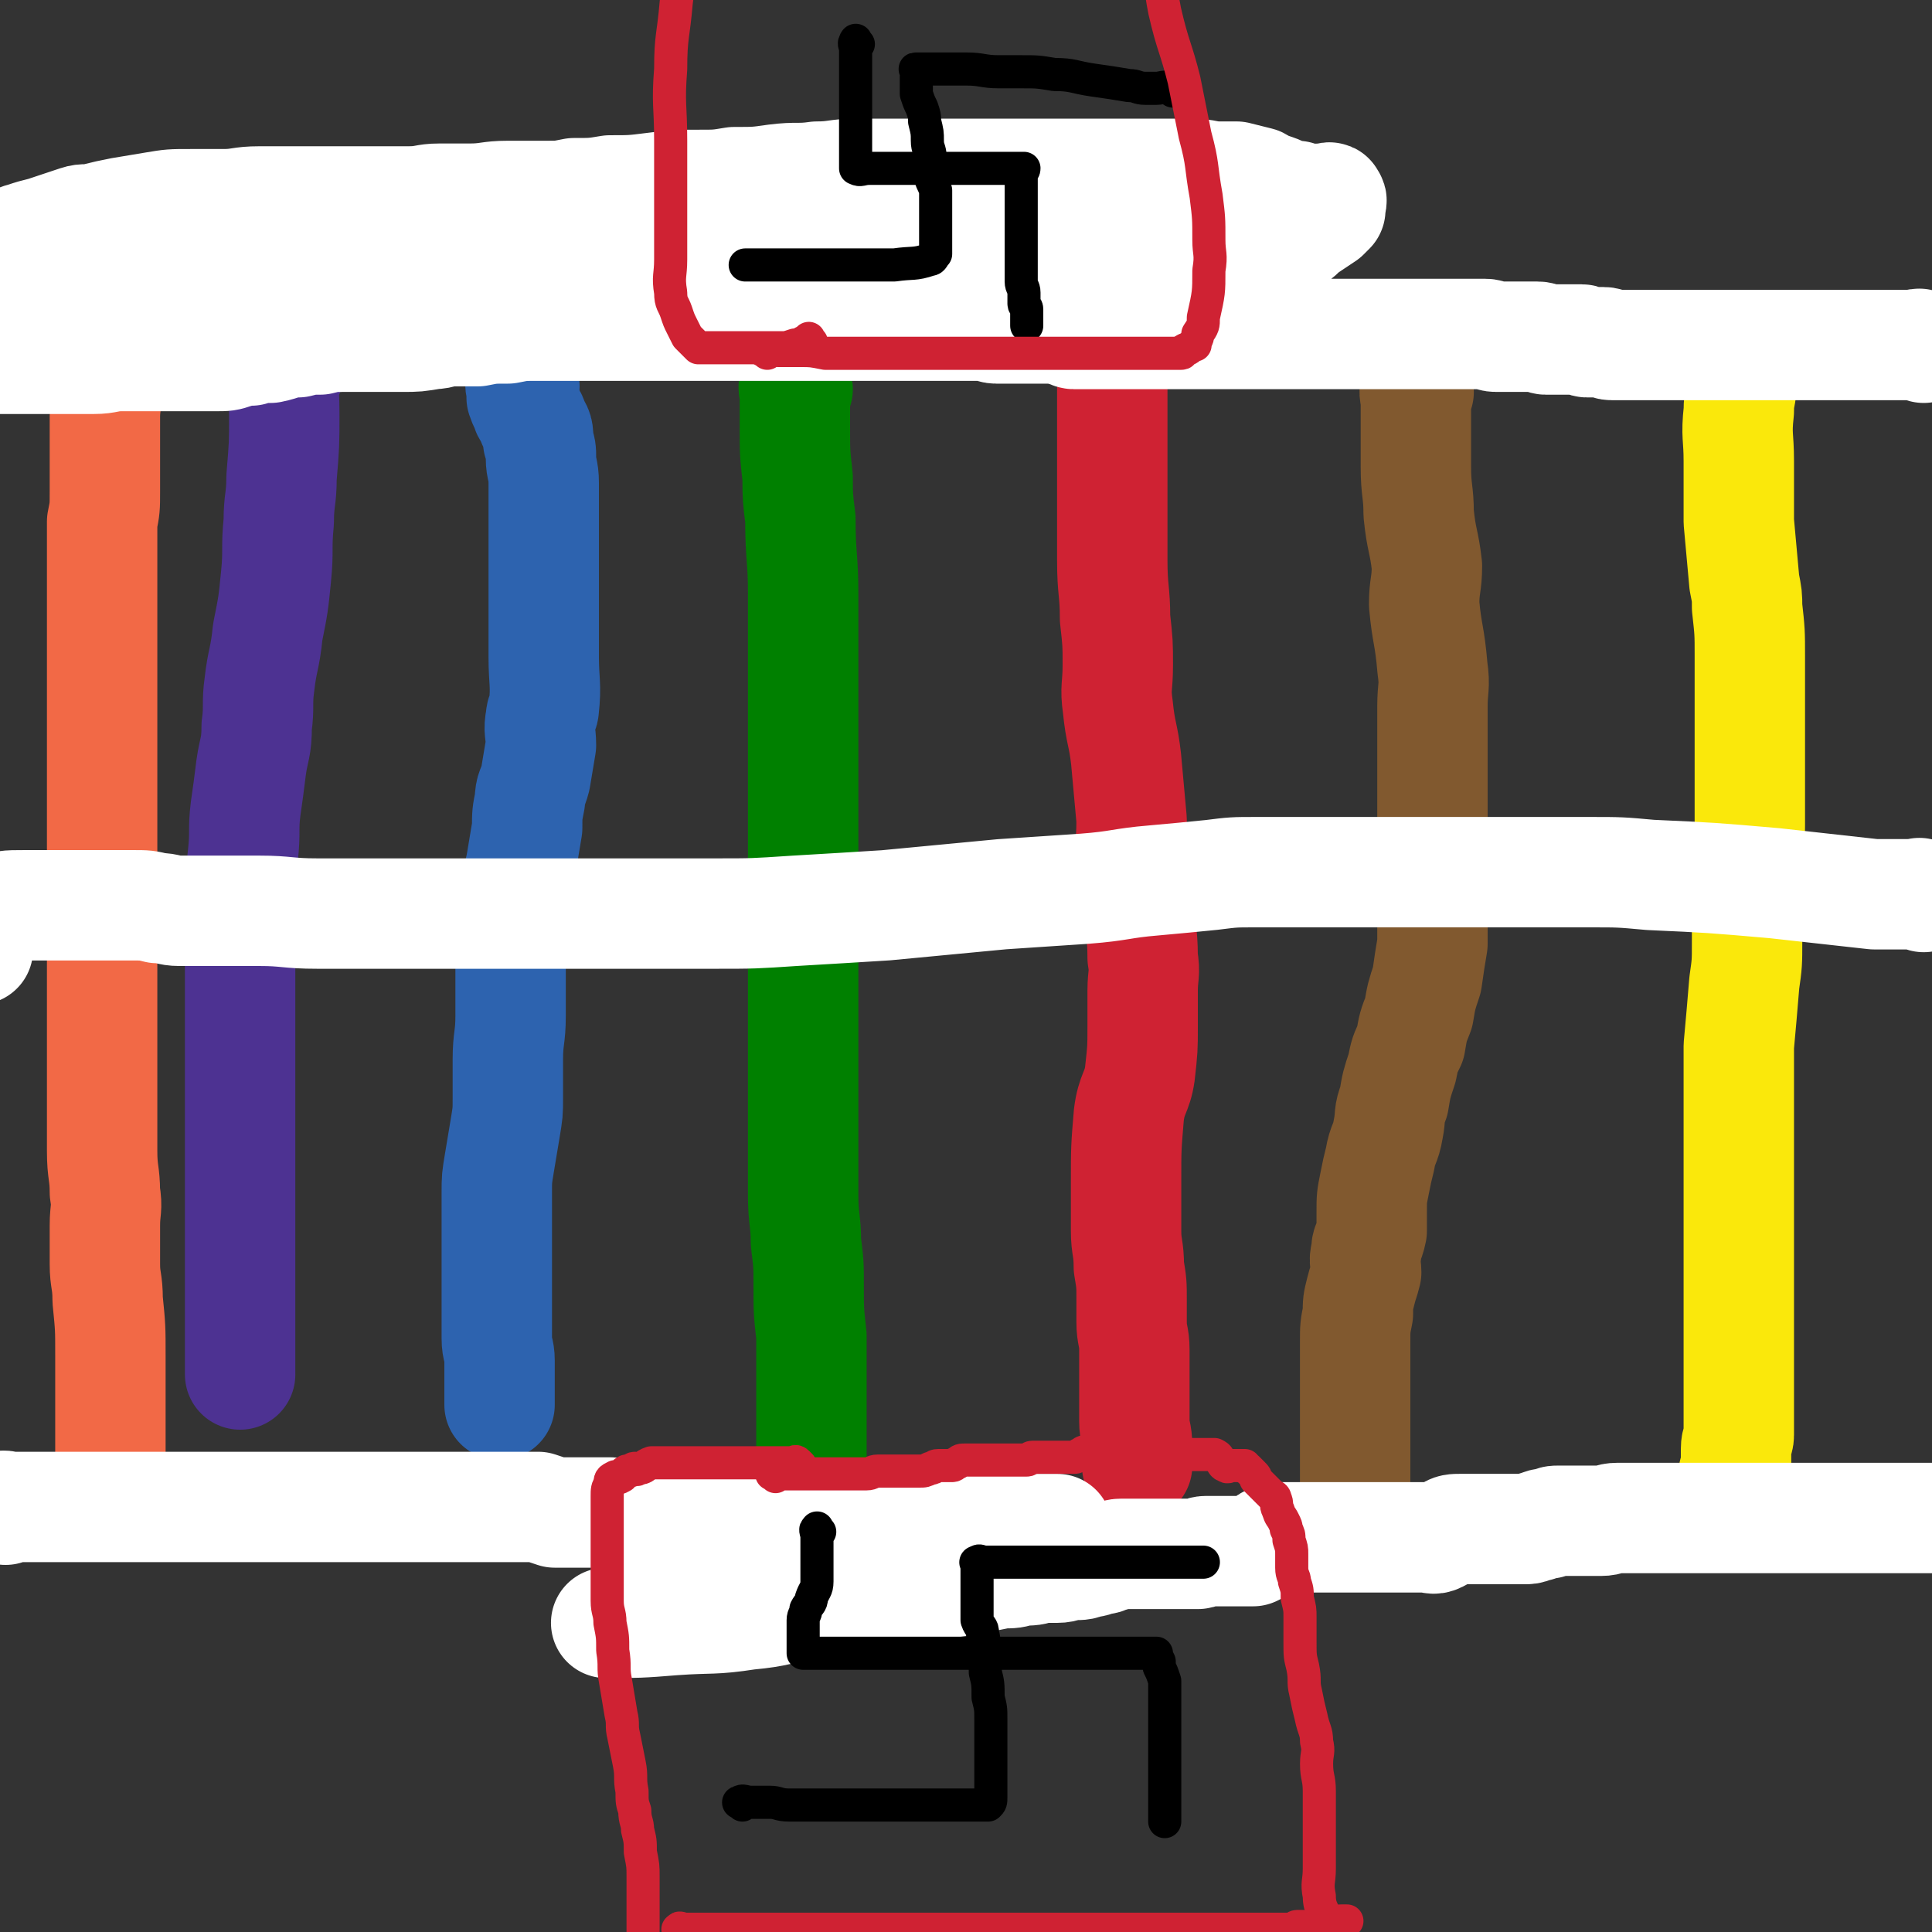
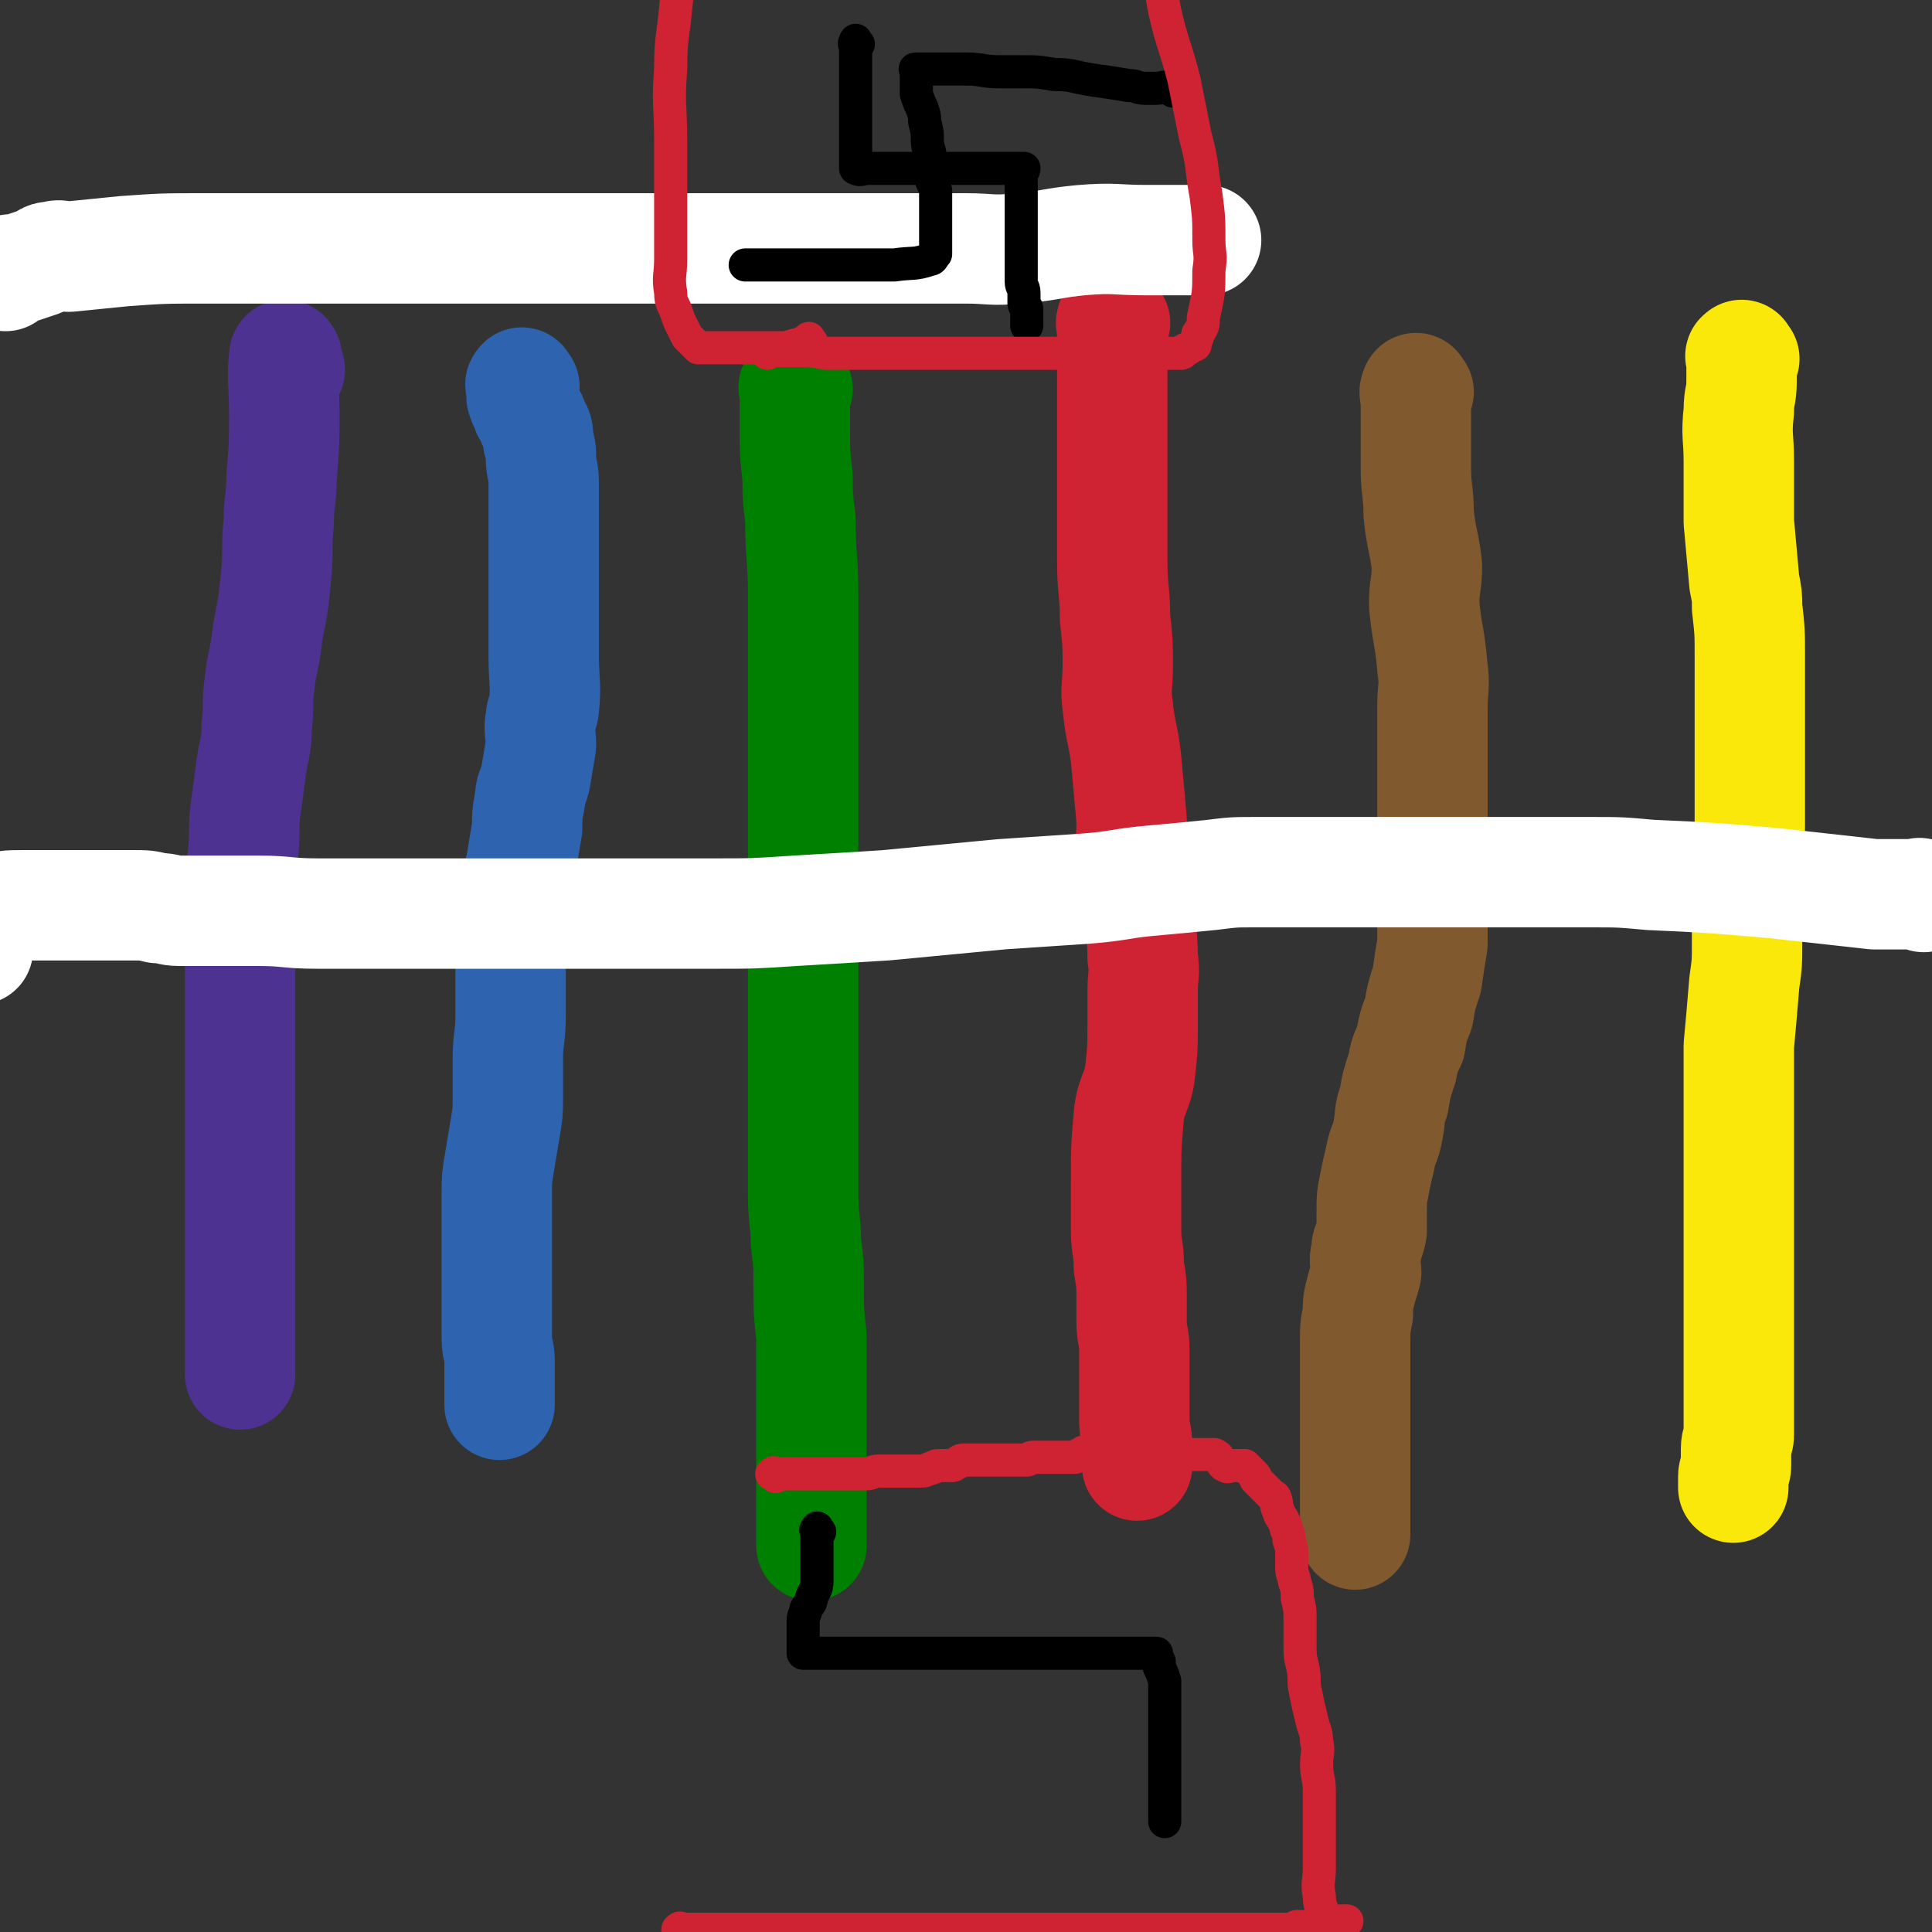
<svg xmlns="http://www.w3.org/2000/svg" viewBox="0 0 700 700" version="1.1">
  <rect x="0" y="0" width="700" height="700" fill="#333333" stroke="none" />
  <g fill="none" stroke="#4D3292" stroke-width="40" stroke-linecap="round" stroke-linejoin="round">
    <path d="M105,134c-1,-1 -1,-1 -1,-1 -1,-1 0,-1 0,-1 0,-1 0,-1 0,-2 0,-1 -1,-2 -1,-1 -1,8 0,10 0,21 0,11 0,11 -1,23 0,8 -1,8 -1,16 -1,10 0,10 -1,20 -1,10 -1,10 -3,20 -1,10 -2,10 -3,19 -1,7 0,8 -1,15 0,8 -1,8 -2,15 -1,8 -1,8 -2,15 -1,8 0,8 -1,17 -1,9 -1,9 -1,18 0,7 0,7 0,13 0,8 0,8 0,15 0,8 0,8 0,17 0,6 0,6 0,12 0,7 0,7 0,14 0,6 0,6 0,13 0,8 0,8 0,15 0,6 0,6 0,11 0,5 0,5 0,10 0,5 0,5 0,9 0,5 0,5 0,10 0,4 0,4 0,9 0,4 0,4 0,9 0,4 0,4 0,8 0,1 0,1 0,3 0,1 0,1 0,2 " />
  </g>
  <g fill="none" stroke="#2D63AF" stroke-width="40" stroke-linecap="round" stroke-linejoin="round">
    <path d="M190,140c-1,-1 -1,-2 -1,-1 -1,0 0,1 0,2 0,1 0,2 0,3 1,3 1,2 2,5 1,2 2,2 2,4 2,3 2,3 2,7 1,3 1,3 1,6 0,4 1,4 1,9 0,6 0,6 0,12 0,6 0,6 0,12 0,10 0,10 0,21 0,9 0,9 0,18 0,9 1,10 0,19 0,1 -1,1 -1,3 -1,5 0,5 0,10 -1,6 -1,6 -2,12 -1,4 -2,4 -2,8 -1,5 -1,5 -1,10 -1,6 -1,6 -2,12 -1,6 -2,6 -2,12 -1,6 -1,6 -1,12 -1,6 -1,6 -1,11 0,5 0,5 0,10 0,6 0,6 0,11 0,8 -1,8 -1,16 0,7 0,7 0,14 0,5 0,5 -1,11 -1,6 -1,6 -2,12 -1,6 -1,6 -1,11 0,4 0,4 0,9 0,5 0,5 0,11 0,4 0,4 0,9 0,5 0,5 0,10 0,3 0,3 0,6 0,4 0,4 0,8 0,4 1,4 1,8 0,3 0,3 0,6 0,3 0,3 0,5 0,3 0,3 0,5 " />
  </g>
  <g fill="none" stroke="#008000" stroke-width="40" stroke-linecap="round" stroke-linejoin="round">
    <path d="M289,141c-1,-1 -1,-2 -1,-1 -1,0 0,1 0,3 0,2 0,2 0,5 0,3 0,3 0,7 0,9 0,9 1,18 0,7 0,7 1,15 0,14 1,14 1,27 0,13 0,13 0,25 0,14 0,14 0,28 0,11 0,11 0,23 0,12 0,12 0,25 0,13 0,13 0,27 0,13 0,13 0,26 0,13 0,13 0,26 0,10 0,10 0,20 0,9 0,9 0,18 0,9 1,9 1,17 1,8 1,8 1,16 0,9 0,9 1,18 0,9 0,9 0,17 0,6 0,6 0,11 0,5 0,5 0,10 0,4 0,4 0,9 0,1 0,1 0,3 0,2 0,2 0,4 0,2 0,2 0,4 0,2 0,2 0,4 0,2 0,2 0,5 0,3 0,3 0,6 0,1 0,2 0,3 " />
  </g>
  <g fill="none" stroke="#CF2233" stroke-width="40" stroke-linecap="round" stroke-linejoin="round">
    <path d="M404,117c-1,-1 -1,-2 -1,-1 -1,1 0,2 0,5 0,4 0,4 0,7 0,7 0,7 0,14 0,10 0,10 0,20 0,9 0,9 0,17 0,12 0,12 0,24 0,11 1,11 1,21 1,9 1,9 1,17 0,8 -1,8 0,15 1,10 2,10 3,19 1,11 1,11 2,22 0,10 -1,10 0,20 0,5 1,5 2,11 1,9 2,9 2,19 1,6 0,6 0,12 0,7 0,7 0,13 0,8 0,8 -1,17 -1,7 -3,7 -4,15 -1,12 -1,12 -1,24 0,3 0,3 0,7 0,6 0,6 0,11 0,6 1,6 1,13 1,6 1,6 1,12 0,4 0,4 0,8 0,5 1,5 1,10 0,4 0,4 0,8 0,4 0,4 0,8 0,5 0,5 0,10 0,4 1,4 1,9 0,3 0,5 0,7 " />
  </g>
  <g fill="none" stroke="#81592F" stroke-width="40" stroke-linecap="round" stroke-linejoin="round">
    <path d="M514,142c-1,-1 -1,-2 -1,-1 -1,1 0,2 0,5 0,5 0,5 0,11 0,6 0,6 0,12 0,9 1,9 1,17 1,10 2,10 3,19 0,7 -1,7 -1,14 1,11 2,11 3,23 1,7 0,7 0,14 0,11 0,11 0,22 0,4 0,4 0,7 0,6 0,6 0,12 0,7 0,7 0,13 0,7 0,7 0,14 0,5 0,5 0,10 0,4 0,4 0,8 -1,6 -1,6 -2,13 -2,6 -2,6 -3,12 -2,5 -2,5 -3,11 -2,4 -2,4 -3,9 -2,6 -2,6 -3,12 -2,5 -1,5 -2,10 -1,6 -2,5 -3,11 -1,4 -1,4 -2,9 -1,5 -1,5 -1,10 0,4 0,4 0,7 -1,5 -2,4 -2,8 -1,3 0,4 0,7 -1,4 -1,3 -2,7 -1,4 -1,4 -1,8 -1,5 -1,5 -1,10 0,5 0,5 0,9 0,6 0,6 0,12 0,4 0,4 0,7 0,4 0,4 0,8 0,6 0,6 0,11 0,11 0,12 0,23 " />
  </g>
  <g fill="none" stroke="#FAE80B" stroke-width="40" stroke-linecap="round" stroke-linejoin="round">
    <path d="M632,130c-1,-1 -1,-2 -1,-1 -1,0 0,0 0,1 0,4 0,4 0,8 0,6 -1,5 -1,11 -1,9 0,9 0,18 0,4 0,4 0,9 0,6 0,7 0,13 1,11 1,11 2,22 1,5 1,5 1,9 1,9 1,9 1,18 0,9 0,9 0,17 0,6 0,6 0,12 0,8 0,8 0,16 0,8 0,8 0,16 0,11 -1,11 -1,22 0,10 0,10 0,20 0,8 0,8 -1,15 -1,12 -1,12 -2,23 0,7 0,7 0,14 0,7 0,7 0,14 0,6 0,6 0,11 0,6 0,6 0,12 0,6 0,6 0,11 0,6 0,6 0,12 0,6 0,6 0,12 0,7 0,7 0,15 0,4 0,4 0,9 0,3 0,3 0,6 0,3 0,3 0,7 0,2 0,2 0,5 0,2 0,2 0,5 0,2 0,2 0,4 0,2 0,2 0,4 0,2 -1,2 -1,5 0,1 0,1 0,3 0,1 0,1 0,3 0,2 -1,2 -1,4 0,2 0,2 0,3 0,0 0,0 0,1 0,0 0,0 0,0 " />
  </g>
  <g fill="none" stroke="#F26946" stroke-width="40" stroke-linecap="round" stroke-linejoin="round">
-     <path d="M20,110c-1,-1 -2,-1 -1,-1 0,-1 0,0 2,0 1,0 1,0 2,0 1,0 1,0 2,1 2,0 2,1 3,2 1,1 1,1 2,2 1,2 1,2 2,4 1,4 2,4 3,9 2,6 2,6 3,13 1,6 0,6 0,11 0,7 0,7 0,13 0,7 0,7 0,14 0,6 0,6 -1,11 0,8 0,8 0,16 0,9 0,9 0,18 0,9 0,9 0,18 0,8 0,8 0,16 0,9 0,9 0,17 0,8 0,8 0,15 0,8 0,8 0,16 0,9 0,9 0,19 0,7 0,7 0,13 0,9 0,9 0,17 0,8 0,8 0,16 0,9 0,9 0,18 0,7 0,7 0,13 0,8 0,8 0,16 0,8 1,8 1,15 1,6 0,6 0,12 0,7 0,7 0,14 0,6 1,6 1,13 1,10 1,10 1,20 0,3 0,3 0,7 0,5 0,5 0,11 0,6 0,6 0,11 0,3 0,3 0,6 0,2 0,2 0,3 0,1 0,1 0,2 0,1 0,1 0,2 0,3 0,3 0,5 " />
-   </g>
+     </g>
  <g fill="none" stroke="#FFFFFF" stroke-width="40" stroke-linecap="round" stroke-linejoin="round">
-     <path d="M2,547c-1,-1 -2,-1 -1,-1 0,-1 1,0 3,0 0,0 0,0 1,0 1,0 1,0 2,0 1,0 1,0 2,0 1,0 1,0 2,0 2,0 2,0 4,0 1,0 1,0 3,0 2,0 2,0 4,0 2,0 2,0 3,0 2,0 2,0 3,0 1,0 1,0 2,0 2,0 2,0 3,0 2,0 2,0 4,0 4,0 4,0 8,0 3,0 3,0 6,0 4,0 4,0 9,0 1,0 1,0 3,0 2,0 2,0 4,0 2,0 2,0 5,0 2,0 2,0 5,0 3,0 3,0 5,0 3,0 3,0 6,0 3,0 3,0 5,0 1,0 1,0 3,0 1,0 1,0 2,0 2,0 2,0 3,0 2,0 2,0 5,0 1,0 1,0 3,0 2,0 2,0 4,0 2,0 2,0 4,0 2,0 2,0 3,0 2,0 2,0 4,0 2,0 2,0 4,0 3,0 3,0 5,0 2,0 2,0 4,0 2,0 2,0 3,0 2,0 2,0 3,0 2,0 2,0 3,0 2,0 2,0 4,0 3,0 3,0 5,0 3,0 3,0 5,0 2,0 2,0 3,0 2,0 2,0 3,0 2,0 2,0 3,0 2,0 2,0 3,0 2,0 2,0 4,0 2,0 2,0 4,0 1,0 1,0 2,0 2,0 2,0 3,0 2,0 2,0 4,0 1,0 1,0 2,0 2,0 2,0 4,0 3,1 3,1 6,2 1,0 1,0 3,0 1,0 1,0 3,0 1,0 1,0 3,0 2,0 2,0 4,0 1,0 1,0 3,0 2,0 2,0 4,0 2,1 2,1 5,2 1,0 1,1 2,1 1,0 1,0 3,0 1,0 1,0 2,0 1,0 1,0 2,0 1,0 1,0 3,0 1,0 1,1 3,1 1,0 1,0 3,0 1,0 1,1 2,1 1,0 1,0 2,0 1,0 1,0 2,0 1,0 1,0 2,0 1,0 1,0 2,0 1,0 1,0 2,0 2,0 2,0 4,0 2,0 2,0 3,0 2,0 2,0 3,0 1,0 1,1 2,1 1,0 1,0 2,0 1,0 1,0 2,0 1,0 1,0 3,0 2,0 2,0 3,0 1,0 1,0 3,0 1,0 1,0 2,0 1,0 1,0 2,0 1,0 1,0 2,0 1,0 1,0 3,0 1,0 1,0 2,0 1,0 1,0 3,0 1,0 1,0 2,0 0,0 0,0 1,0 2,0 2,0 3,0 2,0 2,0 3,0 2,0 2,0 4,0 2,0 2,0 4,0 1,0 1,0 2,0 1,0 1,0 2,0 1,0 1,0 2,0 2,0 2,0 4,0 1,0 1,0 1,0 2,0 2,0 4,0 2,0 2,0 3,0 3,0 3,0 5,0 1,0 1,0 2,0 1,0 1,0 2,0 2,0 2,0 5,0 0,0 0,0 1,0 0,0 0,0 1,0 2,0 2,0 4,0 1,0 1,0 3,0 1,0 1,0 2,0 2,0 2,0 3,0 2,0 2,0 3,0 2,0 2,0 3,0 2,0 2,0 3,0 1,0 1,0 2,0 1,0 1,0 2,0 2,0 2,0 3,0 2,0 2,0 3,0 1,0 1,0 2,0 1,0 1,0 2,0 1,0 2,0 2,0 -8,3 -9,4 -17,7 -12,5 -12,5 -24,9 -12,4 -12,3 -25,6 -9,2 -9,2 -19,3 -5,1 -5,1 -11,1 -6,0 -6,0 -12,1 -5,0 -5,0 -11,1 -4,0 -4,1 -9,1 -4,0 -4,0 -9,0 -5,1 -5,1 -10,2 -4,1 -4,1 -9,2 -2,0 -2,1 -4,1 -1,0 -1,0 -2,0 -1,0 -2,0 -1,0 10,0 12,0 24,-1 14,-1 14,0 27,-2 11,-1 11,-2 22,-4 7,-1 7,0 14,-1 4,0 5,0 9,-1 6,-1 6,-2 12,-3 6,-1 6,-1 12,-2 7,-1 7,-1 13,-2 5,-1 5,-1 10,-2 4,0 4,0 7,-1 4,0 4,0 7,-1 3,0 3,0 6,0 3,0 3,-1 6,-1 3,0 3,0 5,-1 2,0 2,0 4,-1 2,0 2,0 4,-1 2,0 2,-1 4,-1 1,0 1,0 3,0 1,0 1,0 3,0 2,0 2,0 3,0 2,0 2,0 3,0 1,0 1,0 3,0 1,0 1,0 3,0 1,0 1,0 2,0 1,0 1,0 2,0 1,0 1,0 2,0 1,0 1,0 2,0 1,0 1,0 2,0 1,0 1,-1 3,-1 1,0 1,0 2,0 2,0 2,0 4,0 1,0 1,0 3,0 2,0 2,0 4,0 1,0 1,0 2,0 1,0 2,0 2,0 2,-1 2,-1 4,-2 1,-1 1,-2 3,-2 2,-1 2,-1 4,-1 1,0 1,0 3,0 3,0 3,0 5,0 2,0 2,0 3,0 2,0 2,0 4,0 2,0 2,0 4,0 1,0 1,0 2,0 3,0 3,0 5,0 1,0 1,0 1,0 3,0 3,0 5,0 1,0 1,0 3,0 1,0 1,0 3,0 1,0 1,0 3,0 2,0 2,0 4,0 1,0 1,0 2,0 2,0 2,0 4,0 3,0 3,1 5,0 2,-1 1,-1 4,-2 1,-1 2,-1 4,-1 1,0 1,0 2,0 2,0 2,0 4,0 2,0 2,0 4,0 3,0 3,0 5,0 2,0 2,0 3,0 2,0 2,0 3,0 2,0 2,0 3,0 2,0 2,-1 4,-1 2,-1 2,-1 4,-1 2,-1 2,-1 4,-1 2,0 2,0 4,0 3,0 3,0 5,0 3,0 3,0 6,0 3,0 3,-1 6,-1 3,0 3,0 6,0 4,0 4,0 8,0 3,0 3,0 5,0 3,0 3,0 6,0 3,0 3,0 6,0 3,0 3,0 6,0 3,0 3,0 5,0 2,0 2,0 4,0 2,0 2,0 4,0 2,0 2,0 4,0 1,0 1,0 3,0 1,0 1,0 3,0 2,0 2,0 4,0 1,0 1,0 3,0 2,0 2,0 5,0 2,0 2,0 5,0 2,0 2,0 5,0 4,0 4,0 8,0 5,0 5,0 10,0 4,0 4,0 8,0 3,0 3,0 6,0 1,0 1,0 2,0 1,0 1,0 2,0 " />
-     <path d="M697,126c-1,-1 -1,-1 -1,-1 -1,-1 -1,0 -2,0 -1,0 -1,0 -1,0 -1,0 -1,0 -2,0 -1,0 -1,0 -2,0 -1,0 -1,0 -2,0 -1,0 -1,0 -2,0 -1,0 -1,0 -2,0 -1,0 -1,0 -2,0 -1,0 -1,0 -2,0 -1,0 -1,0 -2,0 -2,0 -2,0 -3,0 -3,0 -3,0 -6,0 -2,0 -2,0 -5,0 -6,0 -6,0 -12,0 -5,0 -5,0 -10,0 -4,0 -4,0 -8,0 -1,0 -1,0 -2,0 -4,0 -4,0 -8,0 -2,0 -2,0 -3,0 -2,0 -2,0 -4,0 -3,0 -3,0 -5,0 -2,0 -2,0 -3,0 -1,0 -1,0 -2,0 -2,0 -2,0 -4,0 -1,0 -1,0 -2,0 -2,0 -2,0 -3,0 -2,0 -2,0 -4,0 -1,0 -1,0 -2,0 -1,0 -1,0 -2,0 -1,0 -1,0 -1,0 -1,0 -1,0 -1,0 -1,0 -1,0 -1,0 -1,0 -1,0 -2,0 -2,0 -1,-1 -3,-1 -1,0 -1,0 -3,0 -1,0 -1,0 -2,0 -1,0 -1,0 -1,0 -1,0 -1,-1 -2,-1 -1,0 -1,0 -2,0 -1,0 -1,0 -2,0 -2,0 -2,0 -4,0 -1,0 -1,0 -3,0 -1,0 -1,0 -2,0 -1,0 -1,-1 -3,-1 -1,0 -1,0 -2,0 -1,0 -1,0 -2,0 -1,0 -1,0 -3,0 -1,0 -1,0 -2,0 -1,0 -1,0 -3,0 -1,0 -1,0 -3,0 -2,0 -2,-1 -4,-1 -1,0 -1,0 -3,0 -2,0 -2,0 -4,0 -1,0 -1,0 -3,0 -2,0 -2,0 -3,0 -3,0 -3,0 -5,0 -2,0 -2,0 -4,0 -3,0 -3,0 -5,0 -2,0 -2,0 -4,0 -3,0 -3,0 -5,0 -2,0 -2,0 -3,0 -2,0 -2,0 -4,0 -3,0 -3,0 -5,0 -3,0 -3,0 -6,0 -2,0 -2,0 -4,0 -3,0 -3,0 -5,0 -3,0 -3,0 -5,0 -2,0 -2,0 -4,0 -2,0 -2,0 -4,0 -2,0 -2,0 -4,0 -2,0 -2,0 -4,0 -2,0 -2,0 -4,0 -1,0 -1,0 -3,0 -2,0 -2,0 -3,0 -2,0 -2,0 -3,0 -2,0 -2,0 -4,0 -2,0 -2,0 -4,0 -1,0 -1,0 -3,0 -2,0 -2,0 -4,0 -1,0 -1,0 -3,0 -2,0 -2,0 -3,0 -2,0 -2,0 -3,0 -2,0 -2,0 -3,0 -2,0 -2,0 -4,0 -2,0 -2,0 -4,0 -1,0 -1,0 -3,0 -2,0 -2,0 -4,0 -1,0 -1,0 -1,0 -1,0 -1,0 -2,0 -2,0 -2,0 -3,0 -2,0 -2,0 -4,0 -1,0 -1,-1 -3,-1 -1,-1 -1,-1 -3,-1 0,0 0,0 -1,0 -2,0 -2,0 -3,0 -2,0 -2,0 -3,0 -1,0 -1,0 -2,0 -2,0 -2,0 -3,0 -2,0 -2,0 -3,0 -1,0 -1,0 -2,0 -2,0 -2,0 -3,0 -1,0 -1,0 -2,0 -2,0 -2,-1 -3,-1 -2,0 -2,0 -4,0 -2,0 -2,0 -3,0 -2,0 -2,0 -3,0 -2,0 -2,0 -3,0 -2,0 -2,0 -4,0 -2,0 -2,0 -4,0 -2,0 -2,0 -3,0 -2,0 -2,0 -4,0 -1,0 -1,0 -2,0 -1,0 -1,0 -2,0 -2,0 -2,0 -3,0 -2,0 -2,0 -3,0 -1,0 -1,0 -3,0 -1,0 -1,0 -2,0 -1,0 -1,0 -3,0 -1,0 -1,0 -3,0 -2,0 -2,0 -5,0 -2,0 -2,0 -4,0 -2,0 -2,0 -4,0 -2,0 -2,0 -4,0 -2,0 -2,0 -5,0 -3,0 -3,0 -7,0 -3,0 -3,0 -6,0 -2,0 -2,0 -5,0 -4,0 -4,0 -8,0 -3,0 -3,0 -5,0 -5,0 -5,0 -9,0 -5,0 -5,0 -11,0 -4,0 -4,0 -8,0 -4,0 -4,0 -9,0 -4,0 -4,0 -8,0 -3,0 -3,0 -6,0 -6,0 -6,0 -11,0 -5,0 -5,0 -10,1 -6,0 -6,0 -11,1 -5,0 -5,0 -9,0 -4,0 -4,1 -7,1 -6,1 -6,1 -11,1 -5,0 -5,0 -11,0 -5,0 -5,0 -10,0 -5,0 -5,0 -9,1 -4,0 -4,0 -8,1 -5,0 -5,1 -10,2 -4,0 -4,0 -7,1 -3,0 -3,0 -6,1 -3,1 -3,1 -7,1 -3,0 -3,0 -5,0 -3,0 -3,0 -6,0 -2,0 -2,0 -5,0 -2,0 -2,0 -5,0 -3,0 -3,0 -7,0 -3,0 -3,0 -6,0 -5,0 -5,1 -10,1 -7,0 -7,0 -13,0 -5,0 -5,0 -10,0 -5,0 -5,0 -10,0 -3,0 -3,0 -6,0 -1,0 -2,0 -2,0 -1,0 0,0 0,-1 0,-1 0,-1 0,-2 0,-1 0,-1 0,-2 0,-2 -1,-2 -1,-3 0,-1 0,-1 0,-2 0,-1 0,-1 0,-2 0,-1 0,-1 0,-2 0,-1 0,-1 0,-2 0,-1 0,-1 0,-2 0,-1 0,-1 0,-2 0,-2 0,-2 0,-4 0,-2 0,-2 0,-4 0,-1 0,-1 0,-3 0,-1 0,-1 0,-3 0,-1 0,-1 0,-2 0,0 0,-1 0,-1 1,-1 1,-1 3,-2 3,-1 3,-1 6,-2 4,-1 4,-2 8,-3 3,-1 3,-1 7,-2 3,-1 3,-1 6,-2 3,-1 3,-1 6,-2 3,-1 3,0 7,-1 4,-1 4,-1 9,-2 6,-1 6,-1 12,-2 6,-1 6,-1 13,-1 6,0 6,0 12,0 6,0 6,-1 13,-1 6,0 6,0 13,0 5,0 5,0 11,0 4,0 4,0 9,0 5,0 5,0 10,0 6,0 6,0 11,0 6,0 6,-1 11,-1 6,0 6,0 11,0 7,0 7,-1 14,-1 7,0 7,0 14,0 5,0 5,0 10,-1 7,0 7,0 13,-1 8,0 8,0 16,-1 8,-1 8,-1 16,-1 7,0 7,0 13,-1 8,0 8,0 15,-1 8,-1 8,0 15,-1 7,0 7,-1 14,-1 6,0 6,0 11,0 5,0 5,0 10,0 7,0 7,0 14,0 9,0 9,0 18,0 8,0 8,0 15,0 6,0 6,0 12,0 6,0 6,0 11,0 5,0 5,0 10,0 6,0 6,0 12,0 5,0 5,0 9,0 5,0 5,1 10,1 3,0 3,0 6,0 4,1 4,1 8,2 2,1 2,2 4,2 3,1 3,1 5,2 2,1 3,1 5,1 2,1 2,1 4,1 2,1 2,0 4,0 1,0 1,0 2,0 1,0 2,-1 2,0 1,1 0,1 0,2 0,1 0,1 0,2 -1,1 -1,1 -2,2 -3,2 -3,2 -6,4 -2,1 -2,2 -5,4 -3,2 -3,2 -6,3 -4,3 -4,3 -9,4 -5,3 -5,3 -10,4 -8,3 -8,3 -17,6 -7,2 -6,2 -13,3 -9,2 -9,2 -18,3 -6,1 -5,1 -11,2 -10,1 -10,1 -20,2 -11,1 -11,1 -22,2 -11,1 -11,1 -22,1 -14,0 -14,0 -28,0 -13,0 -13,0 -25,0 -12,0 -12,0 -24,0 -10,0 -10,0 -20,0 -10,0 -10,0 -20,0 -12,1 -12,2 -23,2 -12,1 -12,0 -23,0 -10,0 -10,0 -20,0 -6,0 -6,0 -11,0 -8,0 -8,0 -16,0 -6,0 -6,0 -13,0 -6,0 -6,0 -13,0 -6,0 -6,0 -11,0 -6,0 -6,0 -11,0 -4,0 -4,0 -9,0 -5,0 -5,0 -10,0 -4,0 -4,0 -9,0 -5,0 -5,0 -11,-1 -6,-1 -9,-1 -11,-1 " />
    <path d="M2,100c-1,-1 -2,-1 -1,-1 2,-2 3,-1 7,-2 3,-1 3,-1 6,-2 3,-1 2,-2 5,-2 3,-1 3,0 6,0 10,-1 10,-1 20,-2 14,-1 14,-1 29,-1 10,0 10,0 20,0 11,0 11,0 21,0 13,0 13,0 26,0 11,0 11,0 22,0 10,0 10,0 21,0 13,0 13,0 26,0 6,0 6,0 12,0 9,0 9,0 17,0 5,0 5,0 10,0 7,0 7,0 13,0 7,0 7,0 13,0 15,0 15,0 29,0 9,0 9,0 19,0 9,0 9,0 19,0 4,0 4,0 8,0 9,0 9,1 19,0 12,-1 12,-2 23,-3 12,-1 12,0 23,0 11,0 11,0 21,0 1,0 1,0 1,0 " />
    <path d="M697,325c-1,-1 -1,-1 -1,-1 -1,-1 -1,0 -1,0 -1,0 -1,0 -2,0 -1,0 -1,0 -1,0 -1,0 -1,0 -2,0 -1,0 -1,0 -2,0 -1,0 -1,0 -2,0 -1,0 -1,0 -2,0 -2,0 -2,0 -5,0 -18,-2 -18,-2 -36,-4 -23,-2 -23,-2 -45,-3 -11,-1 -11,-1 -22,-1 -7,0 -7,0 -14,0 -3,0 -3,0 -6,0 -4,0 -4,0 -8,0 -3,0 -3,0 -6,0 -4,0 -4,0 -9,0 -9,0 -9,0 -17,0 -9,0 -9,0 -18,0 -11,0 -11,0 -22,0 -10,0 -10,0 -21,0 -8,0 -8,0 -16,1 -10,1 -10,1 -21,2 -12,1 -12,2 -25,3 -15,1 -15,1 -30,2 -21,2 -21,2 -42,4 -16,1 -16,1 -33,2 -15,1 -15,1 -29,1 -14,0 -14,0 -29,0 -10,0 -10,0 -20,0 -6,0 -6,0 -13,0 -5,0 -5,0 -10,0 -7,0 -7,0 -15,0 -6,0 -6,0 -13,0 -11,0 -11,0 -22,0 -11,0 -11,0 -22,0 -11,0 -11,-1 -21,-1 -6,0 -6,0 -12,0 -8,0 -8,0 -17,0 -4,0 -4,-1 -8,-1 -4,-1 -4,-1 -9,-1 -4,0 -4,0 -8,0 -7,0 -7,0 -14,0 -9,0 -9,0 -17,0 -7,0 -7,0 -13,2 -2,0 -2,1 -3,3 -1,1 0,1 -1,3 0,2 0,2 0,3 0,1 0,1 0,2 0,1 0,1 0,2 0,0 0,0 0,1 " />
  </g>
  <g fill="none" stroke="#000000" stroke-width="12" stroke-linecap="round" stroke-linejoin="round">
-     <path d="M269,654c-1,-1 -2,-1 -1,-1 1,-1 2,0 4,0 3,0 4,0 7,0 3,0 3,1 7,1 4,0 4,0 9,0 3,0 3,0 6,0 4,0 4,0 8,0 1,0 1,0 3,0 4,0 4,0 8,0 4,0 4,0 7,0 4,0 4,0 7,0 5,0 5,0 10,0 2,0 2,0 3,0 1,0 1,0 2,0 2,0 2,0 3,0 1,0 1,0 1,0 1,0 1,0 2,0 1,0 1,0 2,0 1,0 1,0 1,0 1,-1 1,-1 1,-3 0,-2 0,-2 0,-5 0,-4 0,-4 0,-8 0,-4 0,-4 0,-8 0,-3 0,-3 0,-7 0,-4 0,-4 -1,-8 0,-5 0,-5 -1,-9 0,-4 0,-4 -1,-8 0,-3 1,-3 0,-6 0,-3 -1,-2 -2,-5 0,-1 0,-2 0,-4 0,-1 0,-1 0,-3 0,-2 0,-2 0,-3 0,-2 0,-2 0,-4 0,-2 0,-2 0,-3 0,-2 0,-2 0,-3 0,-1 -1,-1 0,-1 1,-1 1,0 3,0 3,0 3,0 6,0 4,0 4,0 8,0 5,0 5,0 9,0 4,0 4,0 7,0 3,0 3,0 5,0 2,0 2,0 4,0 2,0 2,0 4,0 2,0 2,0 4,0 2,0 2,0 4,0 2,0 2,0 5,0 2,0 2,0 5,0 1,0 1,0 2,0 2,0 2,0 3,0 2,0 2,0 4,0 1,0 1,0 1,0 1,0 1,0 2,0 1,0 1,0 2,0 1,0 1,0 2,0 1,0 2,0 2,0 " />
    <path d="M297,555c-1,-1 -1,-2 -1,-1 -1,0 0,1 0,3 0,1 0,2 0,3 0,2 0,2 0,3 0,2 0,2 0,4 0,3 0,3 0,6 0,3 -1,3 -2,6 0,2 -1,2 -2,4 0,2 -1,2 -1,4 0,2 0,2 0,4 0,2 0,2 0,4 0,1 0,1 0,2 0,1 0,1 0,2 0,0 0,0 0,0 2,0 2,0 3,0 4,0 4,0 7,0 2,0 2,0 5,0 3,0 3,0 6,0 2,0 2,0 4,0 4,0 4,0 7,0 0,0 -1,0 -1,0 2,0 2,0 4,0 2,0 2,0 4,0 2,0 2,0 4,0 2,0 2,0 4,0 2,0 2,0 5,0 3,0 3,0 7,0 3,0 3,0 6,0 3,0 3,0 6,0 2,0 2,0 4,0 1,0 1,0 2,0 2,0 2,0 5,0 2,0 2,0 3,0 3,0 3,0 5,0 0,0 0,0 1,0 2,0 2,0 4,0 0,0 0,0 1,0 1,0 1,0 2,0 1,0 1,0 2,0 1,0 1,0 2,0 1,0 1,0 2,0 1,0 1,0 2,0 1,0 1,0 2,0 1,0 1,0 2,0 0,0 0,0 1,0 1,0 1,0 2,0 1,0 1,0 2,0 2,0 2,0 3,0 1,0 1,0 2,0 1,0 1,0 2,0 1,0 1,0 1,0 1,0 1,0 2,0 1,0 1,0 1,0 1,0 1,0 2,0 0,1 0,1 1,3 0,1 0,1 0,2 1,2 1,2 2,5 0,2 0,2 0,4 0,2 0,2 0,5 0,2 0,2 0,4 0,3 0,3 0,6 0,3 0,3 0,6 0,2 0,2 0,5 0,2 0,2 0,4 0,2 0,2 0,4 0,1 0,1 0,3 0,1 0,1 0,2 0,1 0,1 0,2 0,1 0,1 0,2 0,1 0,1 0,2 0,1 0,1 0,2 " />
  </g>
  <g fill="none" stroke="#CF2233" stroke-width="12" stroke-linecap="round" stroke-linejoin="round">
    <path d="M281,535c-1,-1 -2,-1 -1,-1 0,-1 1,0 2,0 2,0 2,0 4,0 3,0 3,0 6,0 2,0 2,0 3,0 3,0 3,0 6,0 2,0 2,0 4,0 2,0 2,0 4,0 3,0 3,0 5,0 2,0 2,-1 4,-1 4,0 4,0 7,0 3,0 3,0 5,0 2,0 2,0 3,0 2,0 2,0 4,-1 2,0 1,-1 3,-1 1,0 1,0 3,0 1,0 1,0 2,0 1,0 1,-1 2,-1 1,-1 1,-1 3,-1 1,0 1,0 2,0 1,0 1,0 2,0 1,0 1,0 2,0 1,0 1,0 2,0 1,0 1,0 3,0 1,0 1,0 3,0 1,0 1,0 2,0 1,0 1,0 2,0 1,0 1,0 2,0 1,0 1,0 2,0 1,0 1,-1 2,-1 1,0 1,0 2,0 1,0 1,0 2,0 1,0 1,0 3,0 1,0 1,0 2,0 1,0 1,0 2,0 1,0 1,0 2,0 1,0 1,0 2,0 1,0 1,0 2,-1 1,0 1,-1 2,-1 1,0 1,0 2,0 2,0 2,0 3,0 1,0 1,0 2,0 1,0 1,0 2,0 1,0 1,0 2,0 1,0 1,0 2,0 2,0 2,0 4,0 1,0 1,0 2,1 1,0 1,0 2,0 1,0 1,0 2,0 0,0 0,0 1,0 1,0 1,0 2,0 1,0 1,0 2,0 2,0 2,0 3,0 1,0 1,0 3,0 1,0 1,0 1,0 1,0 1,0 2,0 1,0 1,0 2,0 1,0 1,0 2,0 1,0 1,0 2,0 1,0 1,0 1,0 1,0 1,0 2,0 0,0 1,0 1,0 2,1 1,1 2,2 1,1 1,2 2,2 1,1 1,0 2,0 1,0 1,0 1,0 1,0 1,0 2,0 0,0 0,0 0,0 1,0 1,0 2,0 0,0 0,1 1,1 1,1 1,1 2,2 1,1 1,1 1,2 1,1 1,1 1,1 1,1 1,1 2,2 1,1 1,1 1,1 1,1 1,1 2,2 0,0 1,0 1,1 1,2 0,2 1,4 1,3 1,2 2,4 1,2 1,2 1,3 1,2 1,2 1,4 1,3 1,3 1,5 0,1 0,1 0,2 0,2 0,2 0,3 0,3 1,3 1,5 1,3 1,3 1,6 1,4 1,4 1,7 0,5 0,5 0,9 0,5 0,5 1,9 1,5 0,5 1,9 1,5 1,5 2,9 1,5 2,5 2,9 1,4 0,4 0,8 0,5 1,5 1,10 0,5 0,5 0,9 0,5 0,5 0,9 0,5 0,5 0,10 0,5 -1,5 0,10 0,5 2,5 2,9 1,4 0,4 0,9 0,4 0,4 0,9 0,3 0,3 0,6 0,3 0,3 0,6 0,3 0,3 0,6 0,2 0,2 0,4 0,2 0,3 0,5 " />
-     <path d="M290,531c-1,-1 -1,-1 -1,-1 -1,-1 -1,0 -2,0 -1,0 -1,0 -1,0 -1,0 -1,0 -2,0 -2,0 -2,0 -4,0 -3,0 -3,0 -7,0 -4,0 -4,0 -8,0 -5,0 -5,0 -10,0 -3,0 -3,0 -6,0 -3,0 -3,0 -7,0 -2,0 -2,0 -5,0 -1,0 -1,0 -1,0 -3,1 -2,2 -5,2 0,1 -1,0 -1,0 -1,0 -1,1 -2,1 -1,0 -1,0 -1,0 -2,1 -1,2 -2,2 -1,1 -2,0 -2,0 -2,1 -2,1 -2,3 -1,1 -1,2 -1,4 0,4 0,4 0,8 0,3 0,3 0,6 0,4 0,4 0,8 0,3 0,3 0,6 0,5 0,5 0,10 0,4 1,4 1,8 1,5 1,5 1,10 1,6 0,6 1,11 1,6 1,6 2,12 1,4 0,4 1,8 1,5 1,5 2,10 1,5 0,5 1,10 0,4 0,4 1,7 0,4 1,4 1,7 1,4 1,4 1,8 1,5 1,5 1,9 0,4 0,4 0,8 0,4 0,4 0,8 0,4 0,4 0,8 0,4 0,4 0,7 0,3 0,3 0,6 0,3 0,3 0,5 0,2 1,2 1,4 0,2 0,2 0,3 0,1 0,1 0,2 0,1 0,1 0,2 0,1 0,1 0,2 " />
    <path d="M247,700c-1,-1 -2,-1 -1,-1 0,-1 1,0 2,0 0,0 0,0 1,0 1,0 1,0 2,0 2,0 2,0 5,0 2,0 2,0 5,0 3,0 3,0 6,0 3,0 3,0 6,0 3,0 3,0 6,0 3,0 3,0 5,0 2,0 2,0 3,0 3,0 3,0 6,0 2,0 2,0 4,0 2,0 2,0 4,0 2,0 2,0 3,0 2,0 2,0 3,0 1,0 1,0 2,0 1,0 1,0 3,0 1,0 1,0 2,0 2,0 2,0 3,0 2,0 2,0 4,0 1,0 1,0 3,0 1,0 1,0 2,0 1,0 1,0 2,0 1,0 1,0 2,0 2,0 2,0 4,0 2,0 2,0 5,0 1,0 1,0 3,0 2,0 2,0 4,0 2,0 2,0 4,0 2,0 2,0 3,0 2,0 2,0 4,0 1,0 1,0 2,0 2,0 2,0 3,0 2,0 2,0 3,0 2,0 2,0 4,0 2,0 2,0 5,0 1,0 1,0 2,0 3,0 3,0 6,0 1,0 1,0 2,0 2,0 2,0 4,0 1,0 1,0 1,0 2,0 2,0 4,0 2,0 2,0 4,0 2,0 2,0 5,0 1,0 1,0 3,0 1,0 1,0 3,0 1,0 1,0 3,0 1,0 1,0 2,0 2,0 2,0 5,0 1,0 1,0 2,0 2,0 2,0 3,0 2,0 2,0 3,0 1,0 1,0 2,0 1,0 1,0 2,0 2,0 2,0 3,0 2,0 2,0 4,0 2,0 2,0 4,0 2,0 2,0 3,0 1,0 1,0 2,0 0,0 0,0 0,0 1,0 1,0 2,0 1,0 1,0 2,0 2,0 2,0 4,0 2,0 2,0 3,0 2,0 2,0 4,0 2,0 2,0 3,0 1,0 1,0 2,0 1,0 1,0 2,0 1,0 1,-1 2,-1 1,0 1,0 2,0 1,0 1,0 2,0 1,0 1,0 2,0 0,0 0,0 1,0 1,0 1,0 3,0 1,0 1,0 2,0 0,0 1,0 1,0 1,0 0,0 1,-1 0,0 0,0 0,0 1,-1 1,-1 2,-1 1,0 1,0 2,0 " />
  </g>
  <g fill="none" stroke="#000000" stroke-width="12" stroke-linecap="round" stroke-linejoin="round">
    <path d="M311,16c-1,-1 -1,-2 -1,-1 -1,1 0,1 0,3 0,3 0,3 0,5 0,3 0,3 0,6 0,3 0,3 0,6 0,3 0,3 0,6 0,3 0,3 0,7 0,2 0,2 0,4 0,2 0,2 0,4 0,1 0,1 0,1 0,1 0,1 0,2 0,1 0,1 0,2 0,0 0,0 0,0 2,1 2,0 5,0 3,0 3,0 6,0 4,0 4,0 8,0 3,0 3,0 6,0 1,0 1,0 1,0 2,0 2,0 4,0 2,0 2,0 4,0 3,0 3,0 6,0 1,0 1,0 3,0 2,0 2,0 4,0 1,0 1,0 2,0 1,0 1,0 2,0 1,0 1,0 2,0 1,0 1,0 2,0 1,0 1,0 2,0 1,0 1,0 2,0 1,0 1,0 2,0 0,1 -1,1 -1,2 0,3 0,3 0,6 0,3 0,3 0,7 0,4 0,4 0,9 0,3 0,3 0,6 0,3 0,3 0,6 0,2 0,2 0,5 0,2 1,2 1,4 0,2 0,2 0,4 0,1 1,1 1,2 0,1 0,1 0,2 0,1 0,1 0,2 0,1 0,1 0,2 " />
    <path d="M425,33c-1,-1 -1,-1 -1,-1 -2,-1 -3,0 -5,0 -2,0 -2,0 -4,0 -3,0 -3,-1 -6,-1 -6,-1 -6,-1 -13,-2 -7,-1 -7,-2 -14,-2 -6,-1 -6,-1 -12,-1 -4,0 -4,0 -8,0 -6,0 -6,-1 -12,-1 -2,0 -2,0 -5,0 -2,0 -2,0 -4,0 -3,0 -3,0 -5,0 -2,0 -2,0 -3,0 -1,0 -1,0 -1,0 -1,0 0,0 0,1 0,1 0,1 0,2 0,1 0,1 0,2 0,2 0,2 0,4 1,3 1,3 2,5 1,3 1,3 1,5 1,4 1,4 1,7 0,3 1,3 1,6 0,2 0,2 0,3 0,2 0,2 0,4 1,3 1,2 2,5 0,2 0,2 0,5 0,2 0,2 0,5 0,2 0,2 0,4 0,1 0,1 0,3 0,1 0,1 0,2 0,1 0,1 0,2 0,1 0,1 0,2 -1,1 -1,2 -2,2 -6,2 -6,1 -13,2 -6,0 -7,0 -13,0 -8,0 -8,0 -15,0 -6,0 -6,0 -11,0 -3,0 -3,0 -7,0 -2,0 -2,0 -4,0 -1,0 -1,0 -2,0 -1,0 -1,0 -2,0 0,0 0,0 0,0 " />
  </g>
  <g fill="none" stroke="#CF2233" stroke-width="12" stroke-linecap="round" stroke-linejoin="round">
    <path d="M278,128c-1,-1 -2,-1 -1,-1 1,-1 2,0 5,0 4,0 4,0 8,0 4,0 4,0 9,1 4,0 4,0 9,0 5,0 5,0 10,0 3,0 3,0 5,0 4,0 4,0 8,0 3,0 3,0 7,0 3,0 3,0 6,0 4,0 4,0 7,0 4,0 4,0 8,0 4,0 4,0 8,0 3,0 3,0 7,0 3,0 3,0 6,0 2,0 2,0 4,0 2,0 2,0 5,0 2,0 2,0 4,0 2,0 2,0 4,0 2,0 2,0 4,0 2,0 2,0 4,0 2,0 2,0 4,0 2,0 2,0 4,0 2,0 2,0 5,0 1,0 1,0 2,0 3,0 3,0 5,0 1,0 1,0 3,0 1,0 0,-1 1,-1 1,-1 1,0 2,-1 1,-1 1,-1 2,-1 0,-2 1,-2 1,-4 2,-3 2,-3 2,-6 2,-9 2,-9 2,-17 1,-6 0,-6 0,-11 0,-8 0,-8 -1,-16 -2,-11 -1,-11 -4,-22 -2,-10 -2,-10 -4,-20 -3,-12 -4,-12 -7,-25 -2,-10 -1,-10 -3,-20 -2,-7 -3,-7 -3,-13 -1,-5 0,-5 0,-11 0,-3 0,-3 0,-6 0,-3 0,-3 0,-6 0,-2 0,-2 0,-3 " />
    <path d="M294,124c-1,-1 -1,-2 -1,-1 -1,0 -1,1 -2,1 -1,1 -2,1 -3,1 -3,1 -3,1 -5,1 -3,0 -3,0 -5,0 -3,0 -3,0 -5,0 -3,0 -3,0 -5,0 -2,0 -2,0 -4,0 -2,0 -2,0 -3,0 -2,0 -2,0 -4,0 -1,0 -1,0 -2,0 -1,0 -1,0 -2,0 -1,-1 -1,-1 -2,-2 -1,-1 -1,-1 -2,-2 -1,-2 -1,-2 -2,-4 -1,-2 -1,-2 -2,-5 -1,-3 -2,-3 -2,-7 -1,-6 0,-6 0,-12 0,-9 0,-9 0,-19 0,-12 0,-12 0,-24 0,-13 -1,-13 0,-26 0,-12 1,-12 2,-24 1,-7 0,-7 1,-14 1,-5 1,-5 2,-10 0,-3 0,-3 0,-6 0,-1 0,-2 0,-3 " />
  </g>
</svg>